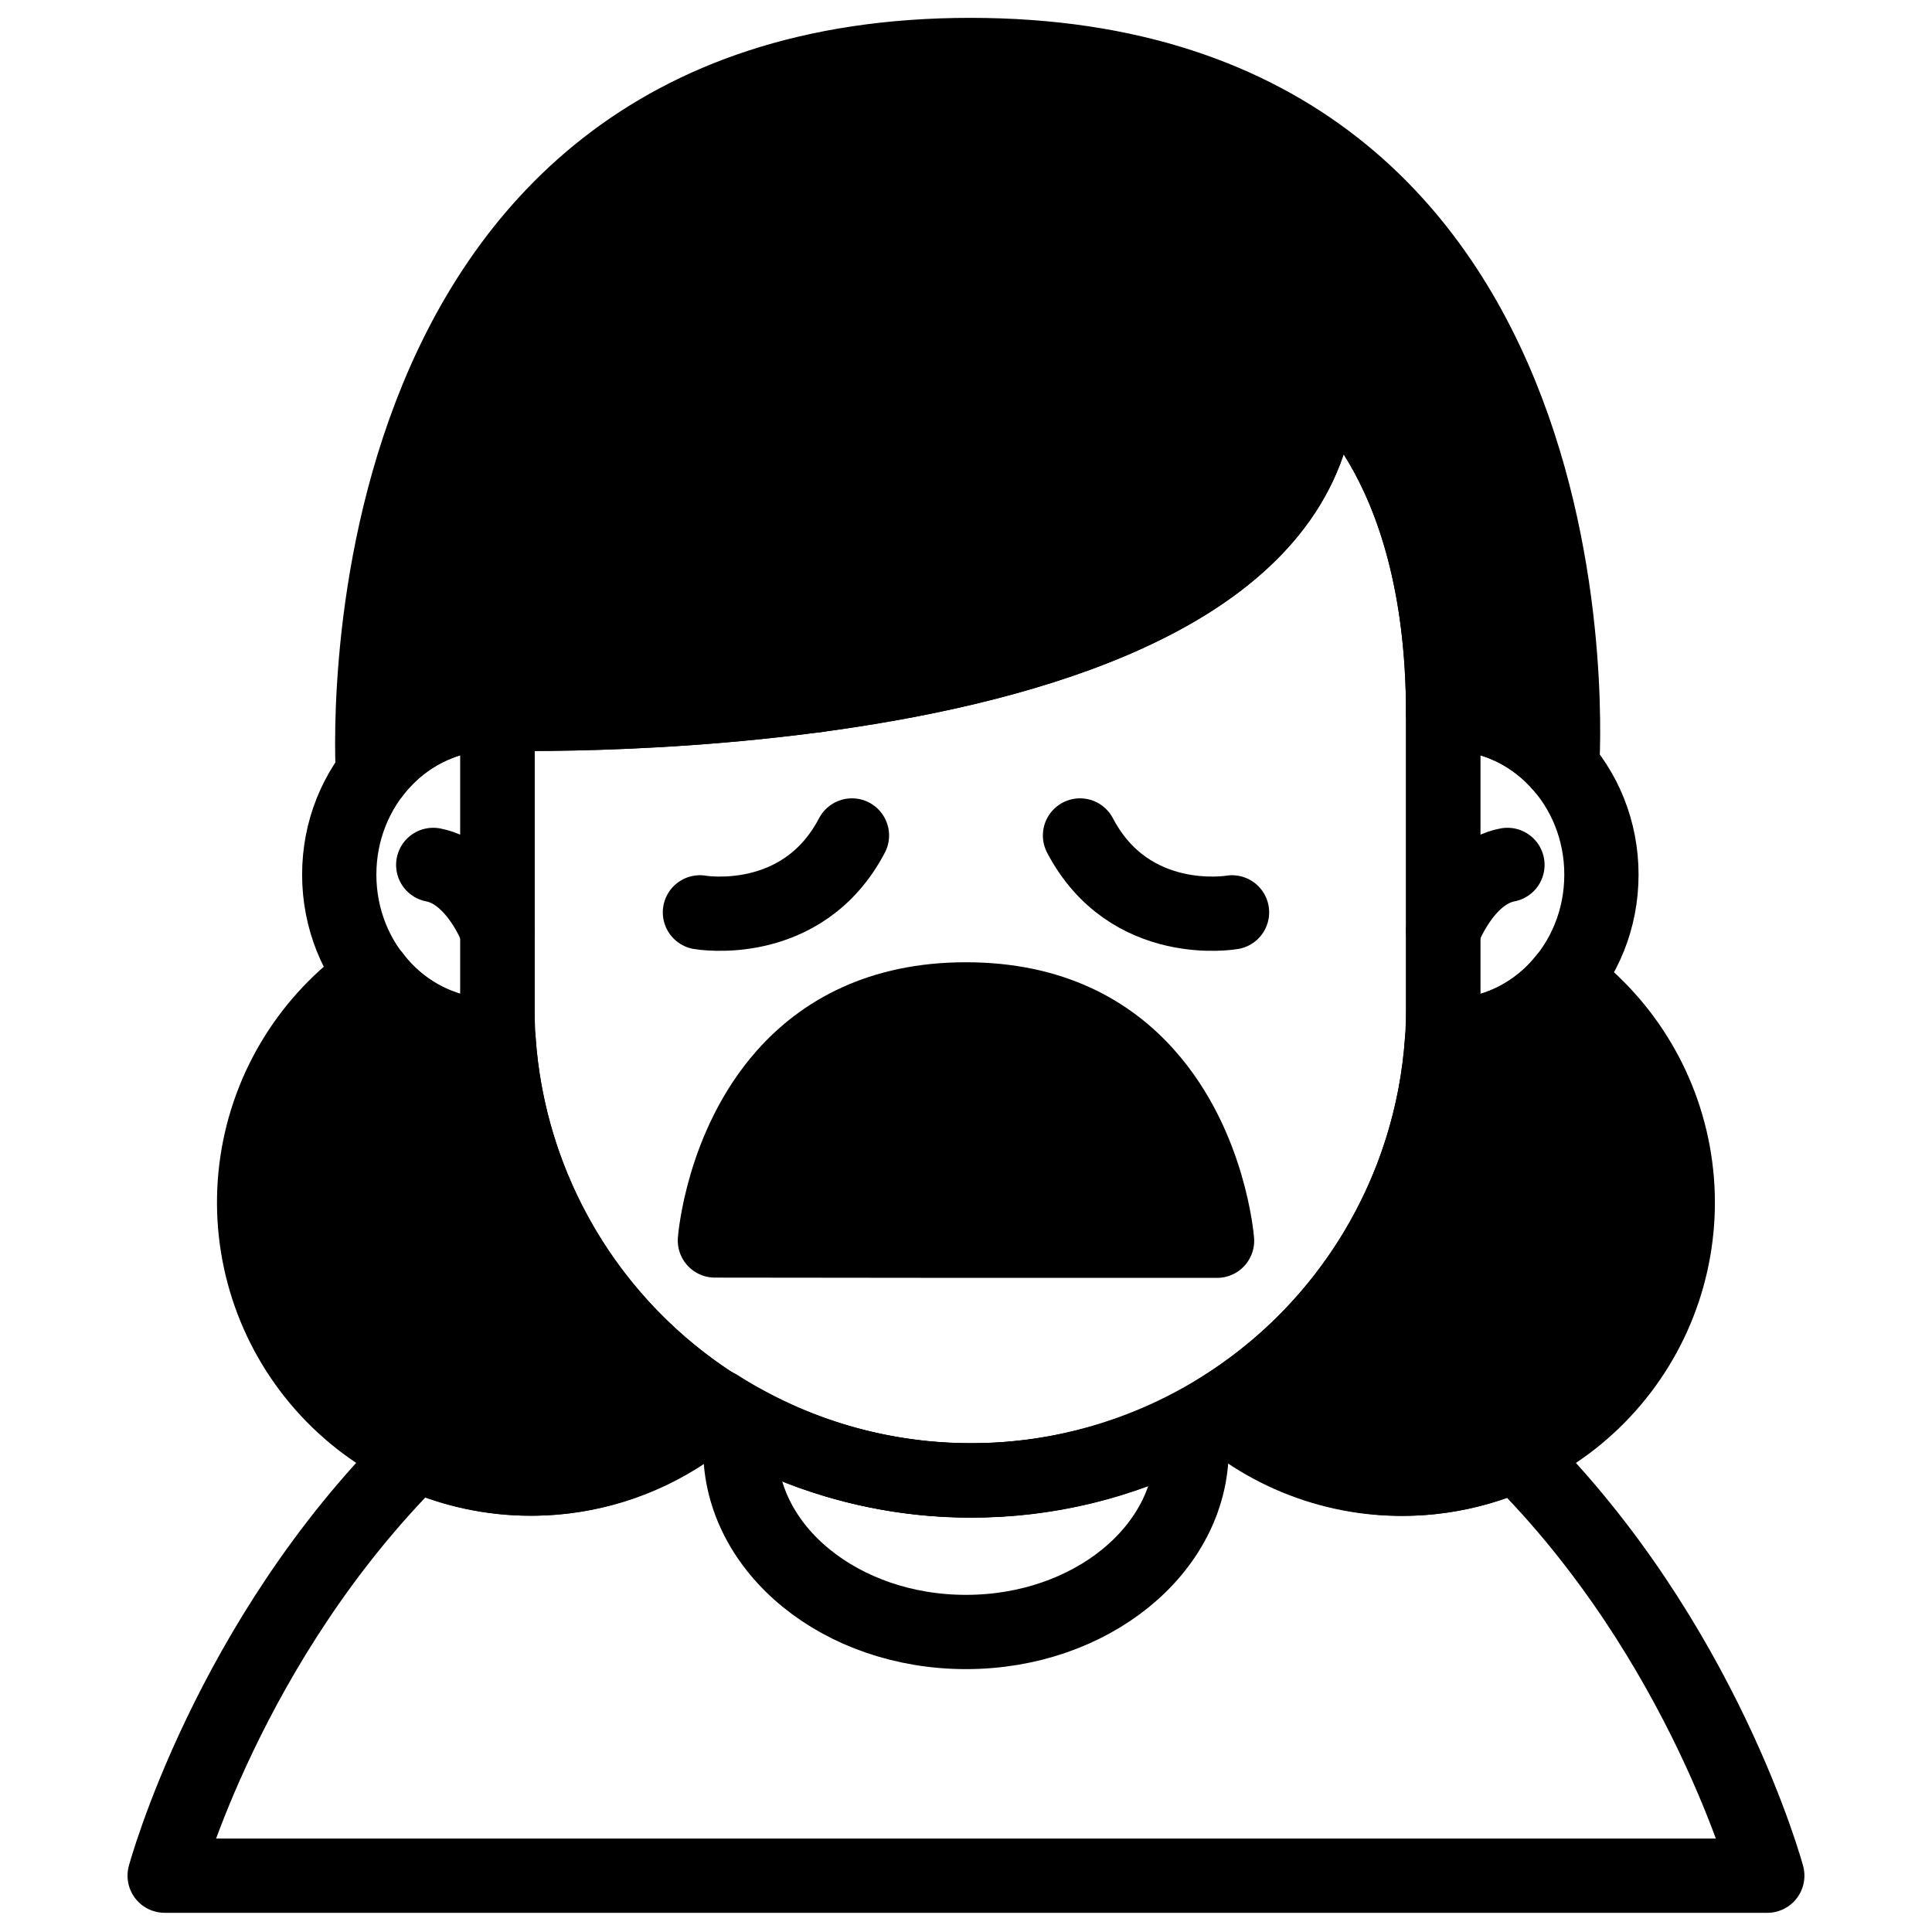
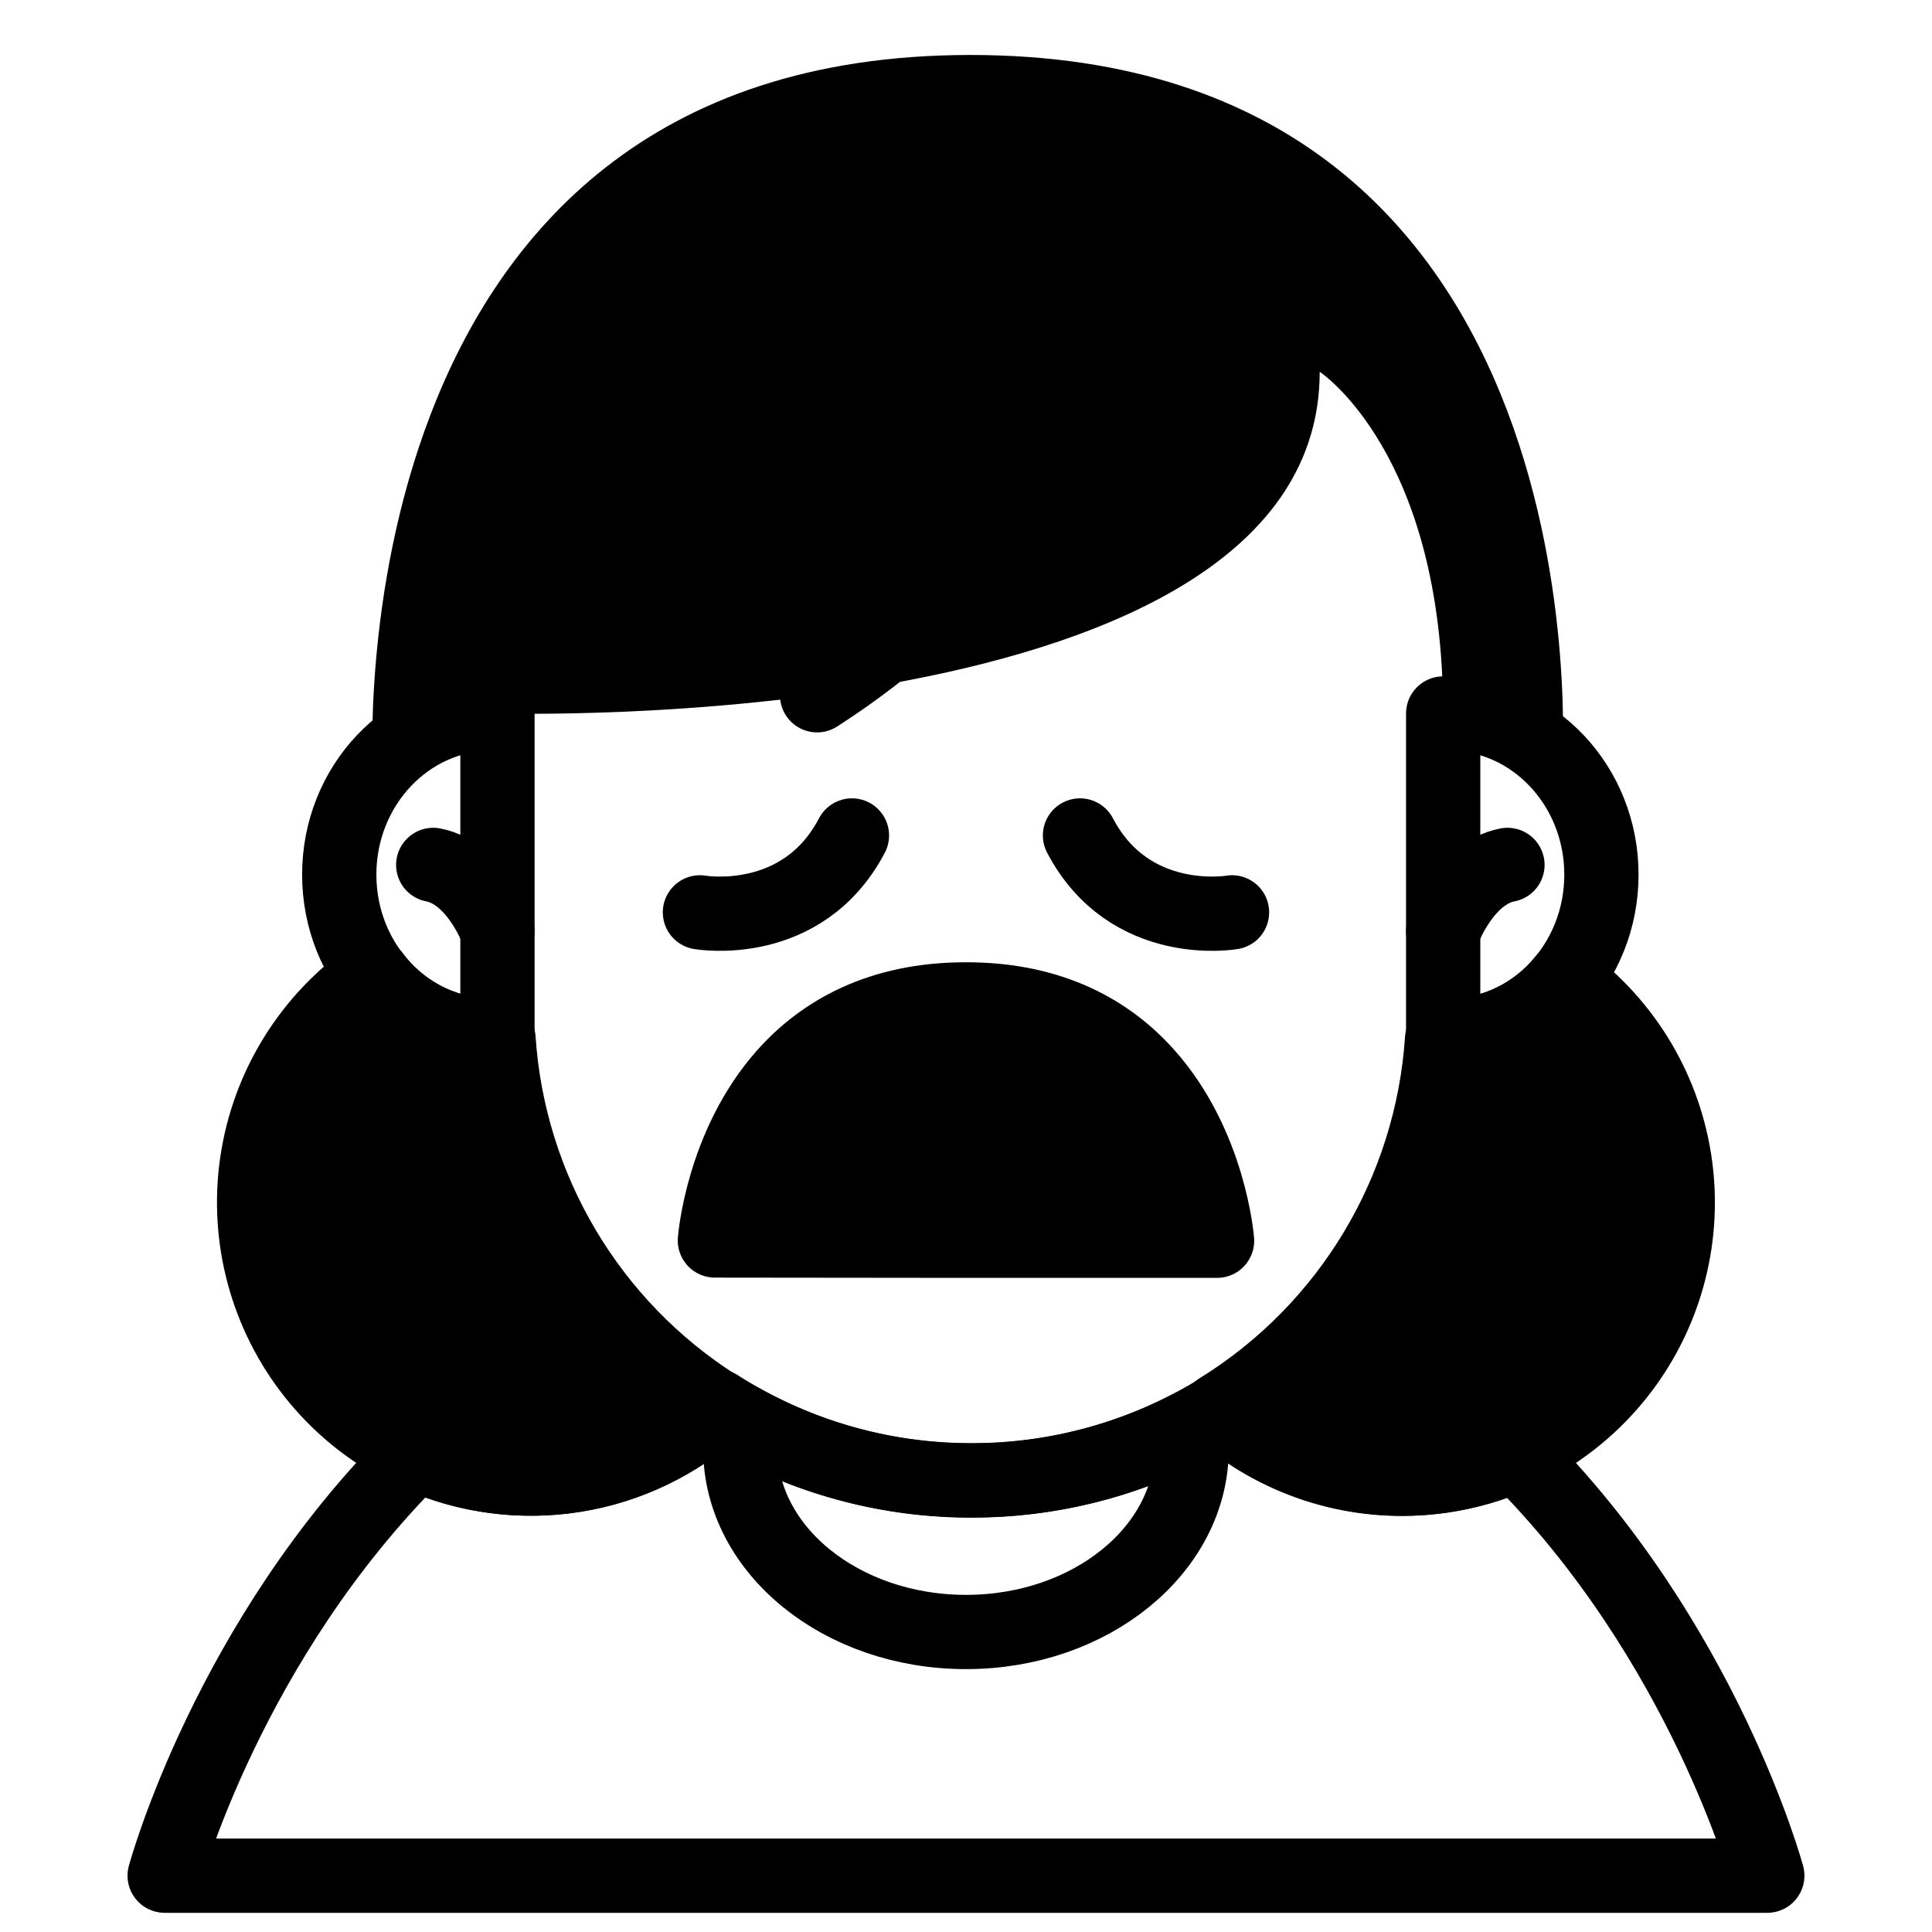
<svg xmlns="http://www.w3.org/2000/svg" width="800px" height="800px" version="1.1" viewBox="144 144 512 512">
  <defs>
    <clipPath id="a">
-       <path d="m232 148.09h337v210.91h-337z" />
-     </clipPath>
+       </clipPath>
  </defs>
  <path transform="matrix(.984 0 0 .984 148.09 148.09)" d="m184.35 241.56s27.538 4.831 40.94-20.71" fill="none" stroke="#000000" stroke-linecap="round" stroke-linejoin="round" stroke-width="20" />
  <path transform="matrix(.984 0 0 .984 148.09 148.09)" d="m327.65 241.56s-27.538 4.831-40.94-20.71" fill="none" stroke="#000000" stroke-linecap="round" stroke-linejoin="round" stroke-width="20" />
  <path transform="matrix(.984 0 0 .984 148.09 148.09)" d="m129.82 188h-1.52c-22.699 0-41.091 19.432-41.091 43.401s18.392 43.409 41.091 43.409h1.52zm0 0" fill="none" stroke="#000000" stroke-linecap="round" stroke-linejoin="round" stroke-width="20" />
  <path transform="matrix(.984 0 0 .984 148.09 148.09)" d="m129.82 246.59s-5.661-15.581-17.3-17.808" fill="none" stroke="#000000" stroke-linecap="round" stroke-linejoin="round" stroke-width="20" />
  <path transform="matrix(.984 0 0 .984 148.09 148.09)" d="m384.52 188h1.528c22.691 0 41.091 19.432 41.091 43.401s-18.4 43.409-41.091 43.409h-1.528zm0 0" fill="none" stroke="#000000" stroke-linecap="round" stroke-linejoin="round" stroke-width="20" />
  <path transform="matrix(.984 0 0 .984 148.09 148.09)" d="m384.52 246.59s5.661-15.581 17.308-17.808" fill="none" stroke="#000000" stroke-linecap="round" stroke-linejoin="round" stroke-width="20" />
-   <path transform="matrix(.984 0 0 .984 148.09 148.09)" d="m384.52 188v79.169c0.008 33.779-13.41 66.176-37.292 90.066-23.882 23.886-56.279 37.308-90.058 37.308-33.775 0-66.168-13.418-90.05-37.304-23.882-23.882-37.3-56.271-37.3-90.05v-79.189s221.46 6.852 221.46-91.999c0 0.067 33.239 21.85 33.239 91.999zm0 0" fill="none" stroke="#000000" stroke-linecap="round" stroke-linejoin="round" stroke-width="20" />
  <path transform="matrix(.984 0 0 .984 148.09 148.09)" d="m417.22 259.64c-7.562 9.508-19.023 15.081-31.171 15.149h-1.528l-0.29 0.901h-0.004c-2.715 41.039-25.093 78.24-60.078 99.867 15.244 13.426 35.319 20.031 55.557 18.285 20.238-1.751 38.88-11.695 51.599-27.534 12.723-15.835 18.412-36.188 15.752-56.327-2.66-20.139-13.442-38.312-29.837-50.301zm0 0" stroke="#000000" stroke-linecap="round" stroke-linejoin="round" stroke-width="20" />
-   <path transform="matrix(.984 0 0 .984 148.09 148.09)" d="m129.82 188s31.302-19.48 49.36-42.691" fill="none" stroke="#000000" stroke-linecap="round" stroke-linejoin="round" stroke-width="20" />
  <path transform="matrix(.984 0 0 .984 148.09 148.09)" d="m273 126.09s-15.311 30.19-57.101 57.002" fill="none" stroke="#000000" stroke-linecap="round" stroke-linejoin="round" stroke-width="20" />
  <path d="m401.15 158.57c-170.3 0-158.32 190.43-158.32 190.43 7.414-9.961 19.074-15.863 31.488-15.941h1.496s217.92 6.742 217.92-90.527c0 0 32.707 21.43 32.707 90.527h1.504 0.004c11.602 0.059 22.586 5.223 30.031 14.121 0 0 13.473-188.61-156.83-188.61z" />
  <g clip-path="url(#a)">
-     <path transform="matrix(.984 0 0 .984 148.09 148.09)" d="m257.17 10.651c-173.07 0-160.89 193.53-160.89 193.53 7.535-10.123 19.384-16.121 32-16.201h1.52s221.46 6.852 221.46-91.999c0 0 33.239 21.778 33.239 91.999h1.528 0.004c11.79 0.06 22.953 5.308 30.519 14.351 0 0 13.692-191.68-159.38-191.68zm0 0" fill="none" stroke="#000000" stroke-linecap="round" stroke-linejoin="round" stroke-width="20" />
-   </g>
+     </g>
  <path transform="matrix(.984 0 0 .984 148.09 148.09)" d="m130.11 275.67-0.29-0.921h-1.52c-12.62-0.087-24.47-6.09-32-16.22-16.923 11.731-28.233 29.952-31.226 50.329-2.993 20.373 2.592 41.079 15.43 57.184 12.834 16.101 31.774 26.165 52.305 27.788 20.528 1.624 40.813-5.335 56.021-19.222-34.211-21.75-56.017-58.49-58.721-98.938zm0 0" stroke="#000000" stroke-linecap="round" stroke-linejoin="round" stroke-width="20" />
  <path transform="matrix(.984 0 0 .984 148.09 148.09)" d="m316.78 386c-0.004-1.949-0.151-3.89-0.437-5.82-18.162 9.488-38.352 14.426-58.844 14.402-21.552 0.028-42.754-5.439-61.607-15.883-0.449 2.41-0.671 4.851-0.671 7.3 0 27.268 27.209 49.372 60.781 49.372 33.568 0 60.777-22.139 60.777-49.372zm0 0" fill="none" stroke="#000000" stroke-linecap="round" stroke-linejoin="round" stroke-width="20" />
  <path transform="matrix(.984 0 0 .984 148.09 148.09)" d="m404.24 387.51c-13.041 5.879-27.502 7.876-41.647 5.748-14.148-2.132-27.379-8.293-38.114-17.749-20.123 12.465-43.33 19.047-67.002 18.999-24.216 0.036-47.935-6.864-68.347-19.888-10.786 9.845-24.231 16.296-38.657 18.551-14.426 2.255-29.198 0.214-42.472-5.871-50.69 50.289-67.811 113.7-67.811 113.7h431.62s-17.07-63.238-67.569-113.49zm0 0" fill="none" stroke="#000000" stroke-linecap="round" stroke-linejoin="round" stroke-width="20" />
  <path transform="matrix(.984 0 0 .984 148.09 148.09)" d="m256 330h67.621s-1.949-25.609-18.92-44.66c-10.063-11.342-25.383-20.341-48.701-20.341-23.318 0-38.642 8.999-48.701 20.27-16.998 19.051-18.92 44.66-18.92 44.66zm0 0" stroke="#000000" stroke-linecap="round" stroke-linejoin="round" stroke-width="20" />
</svg>